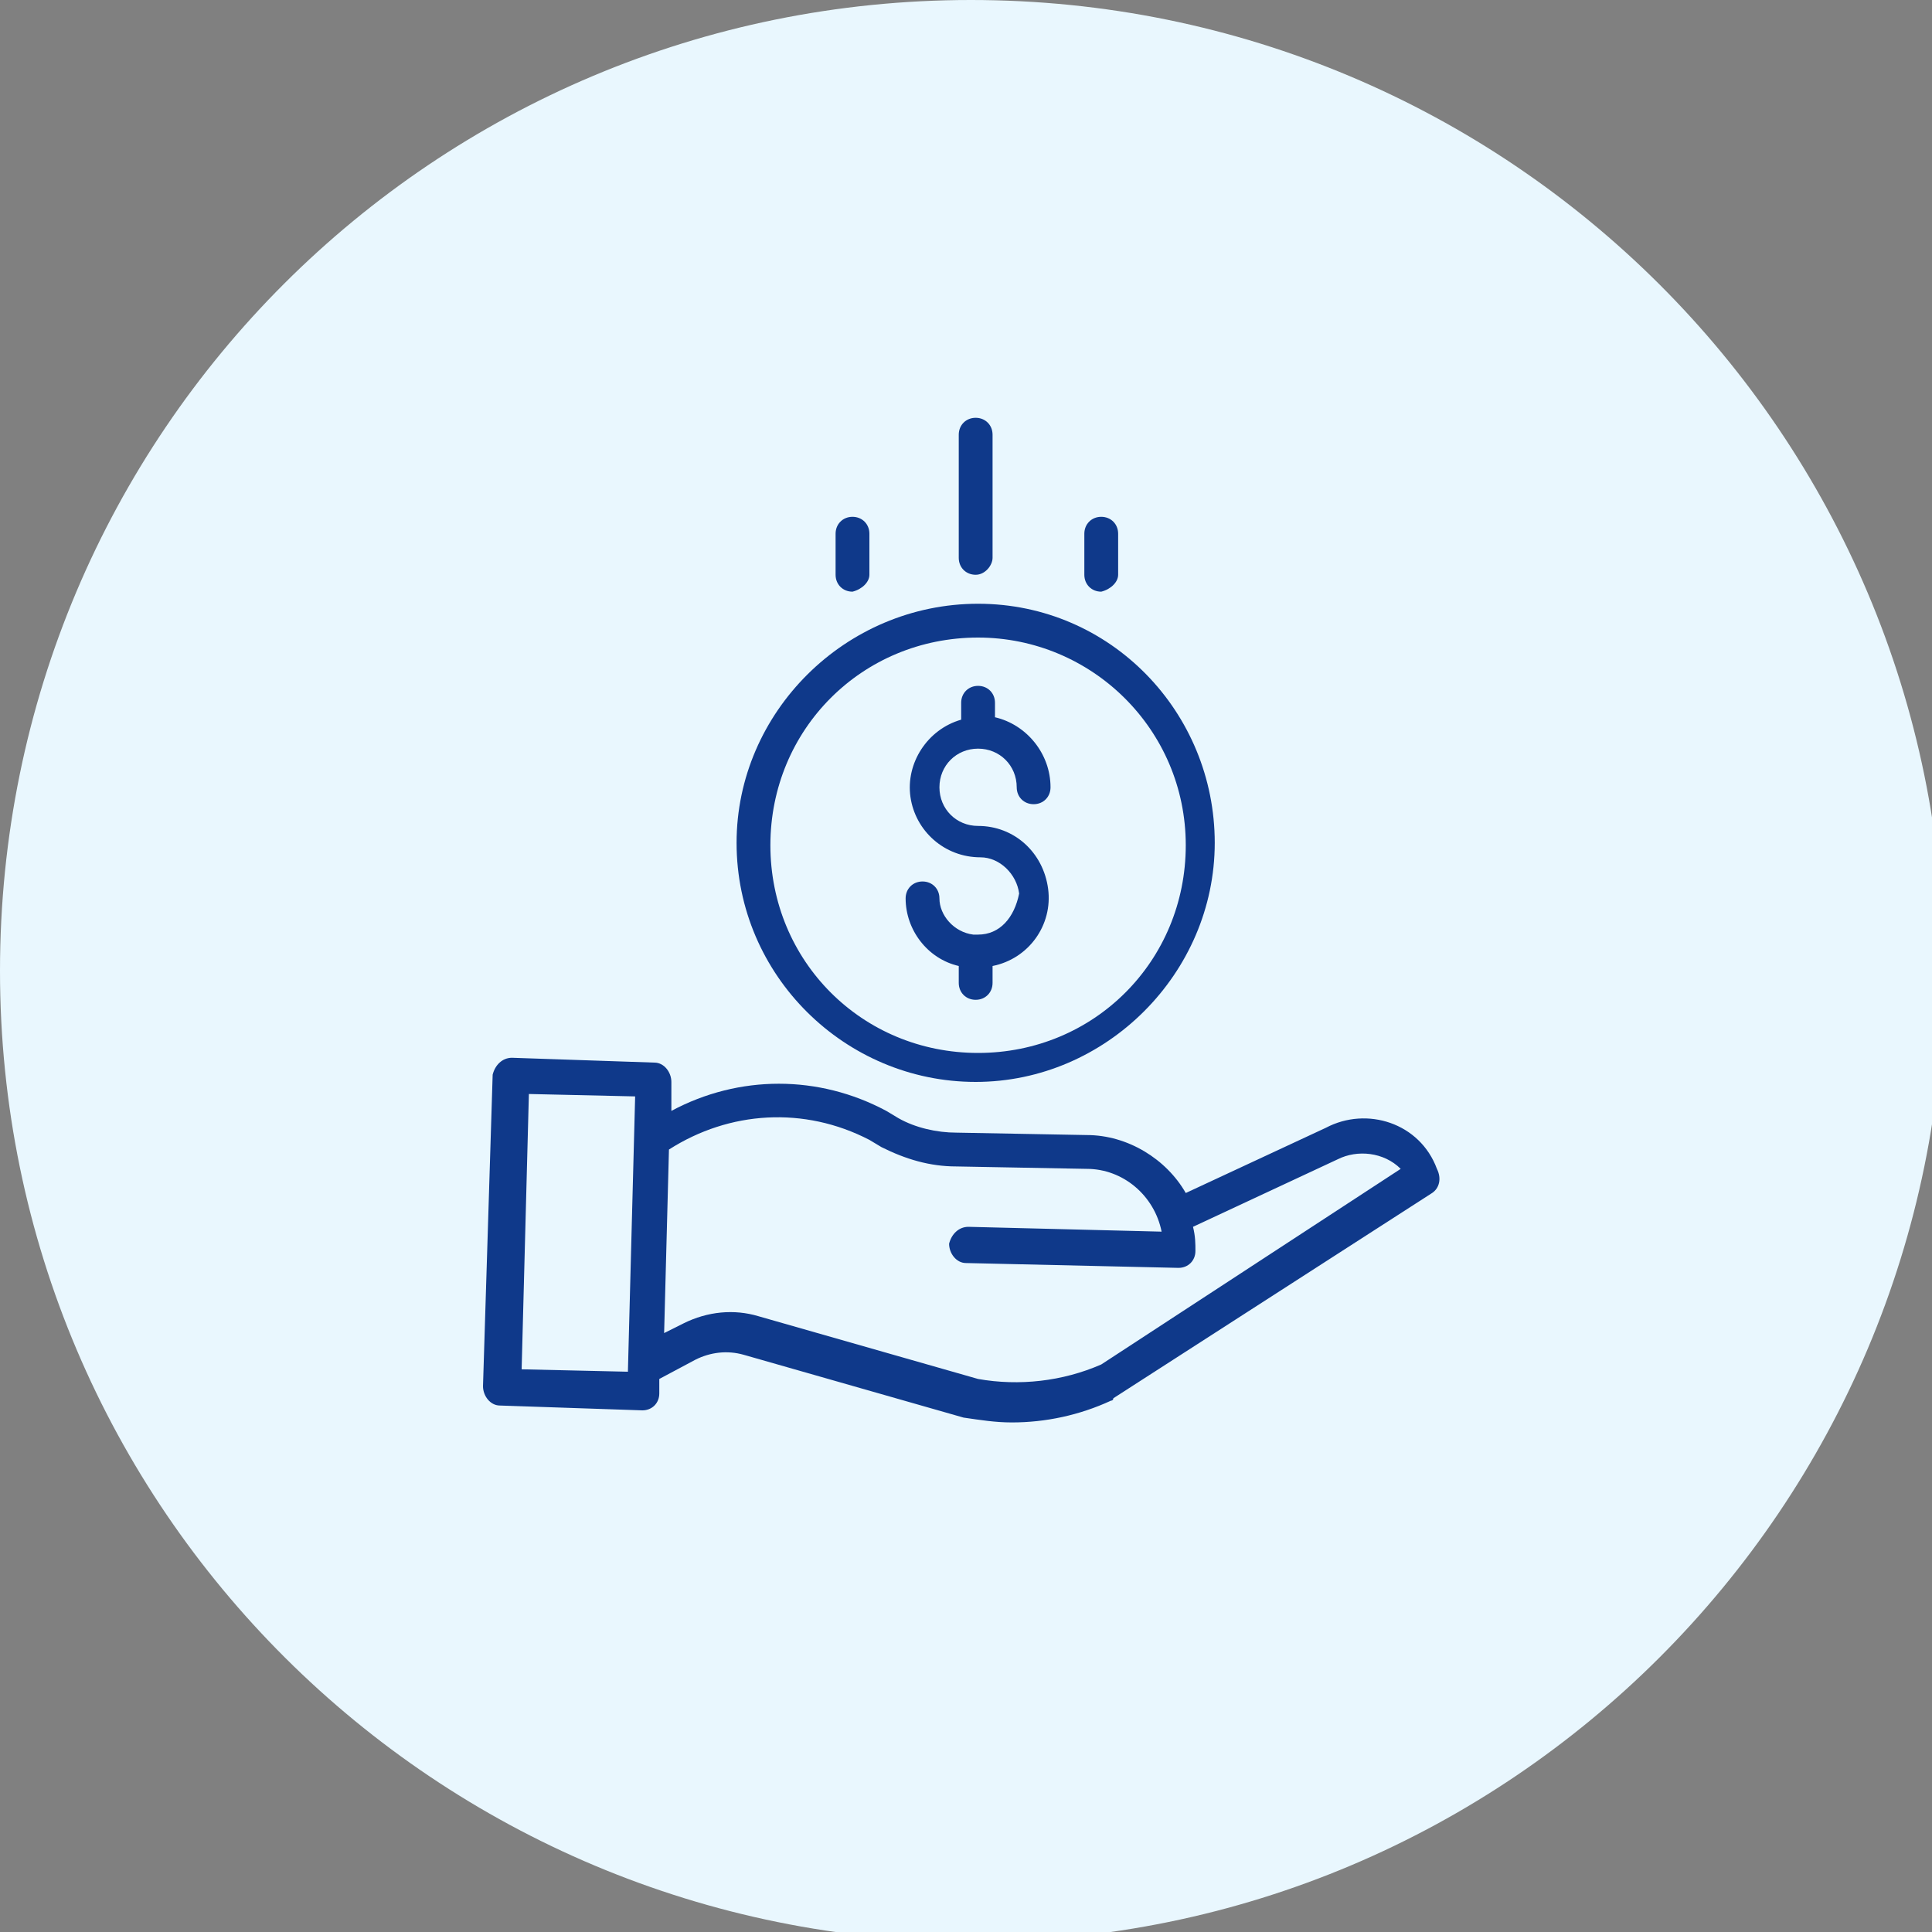
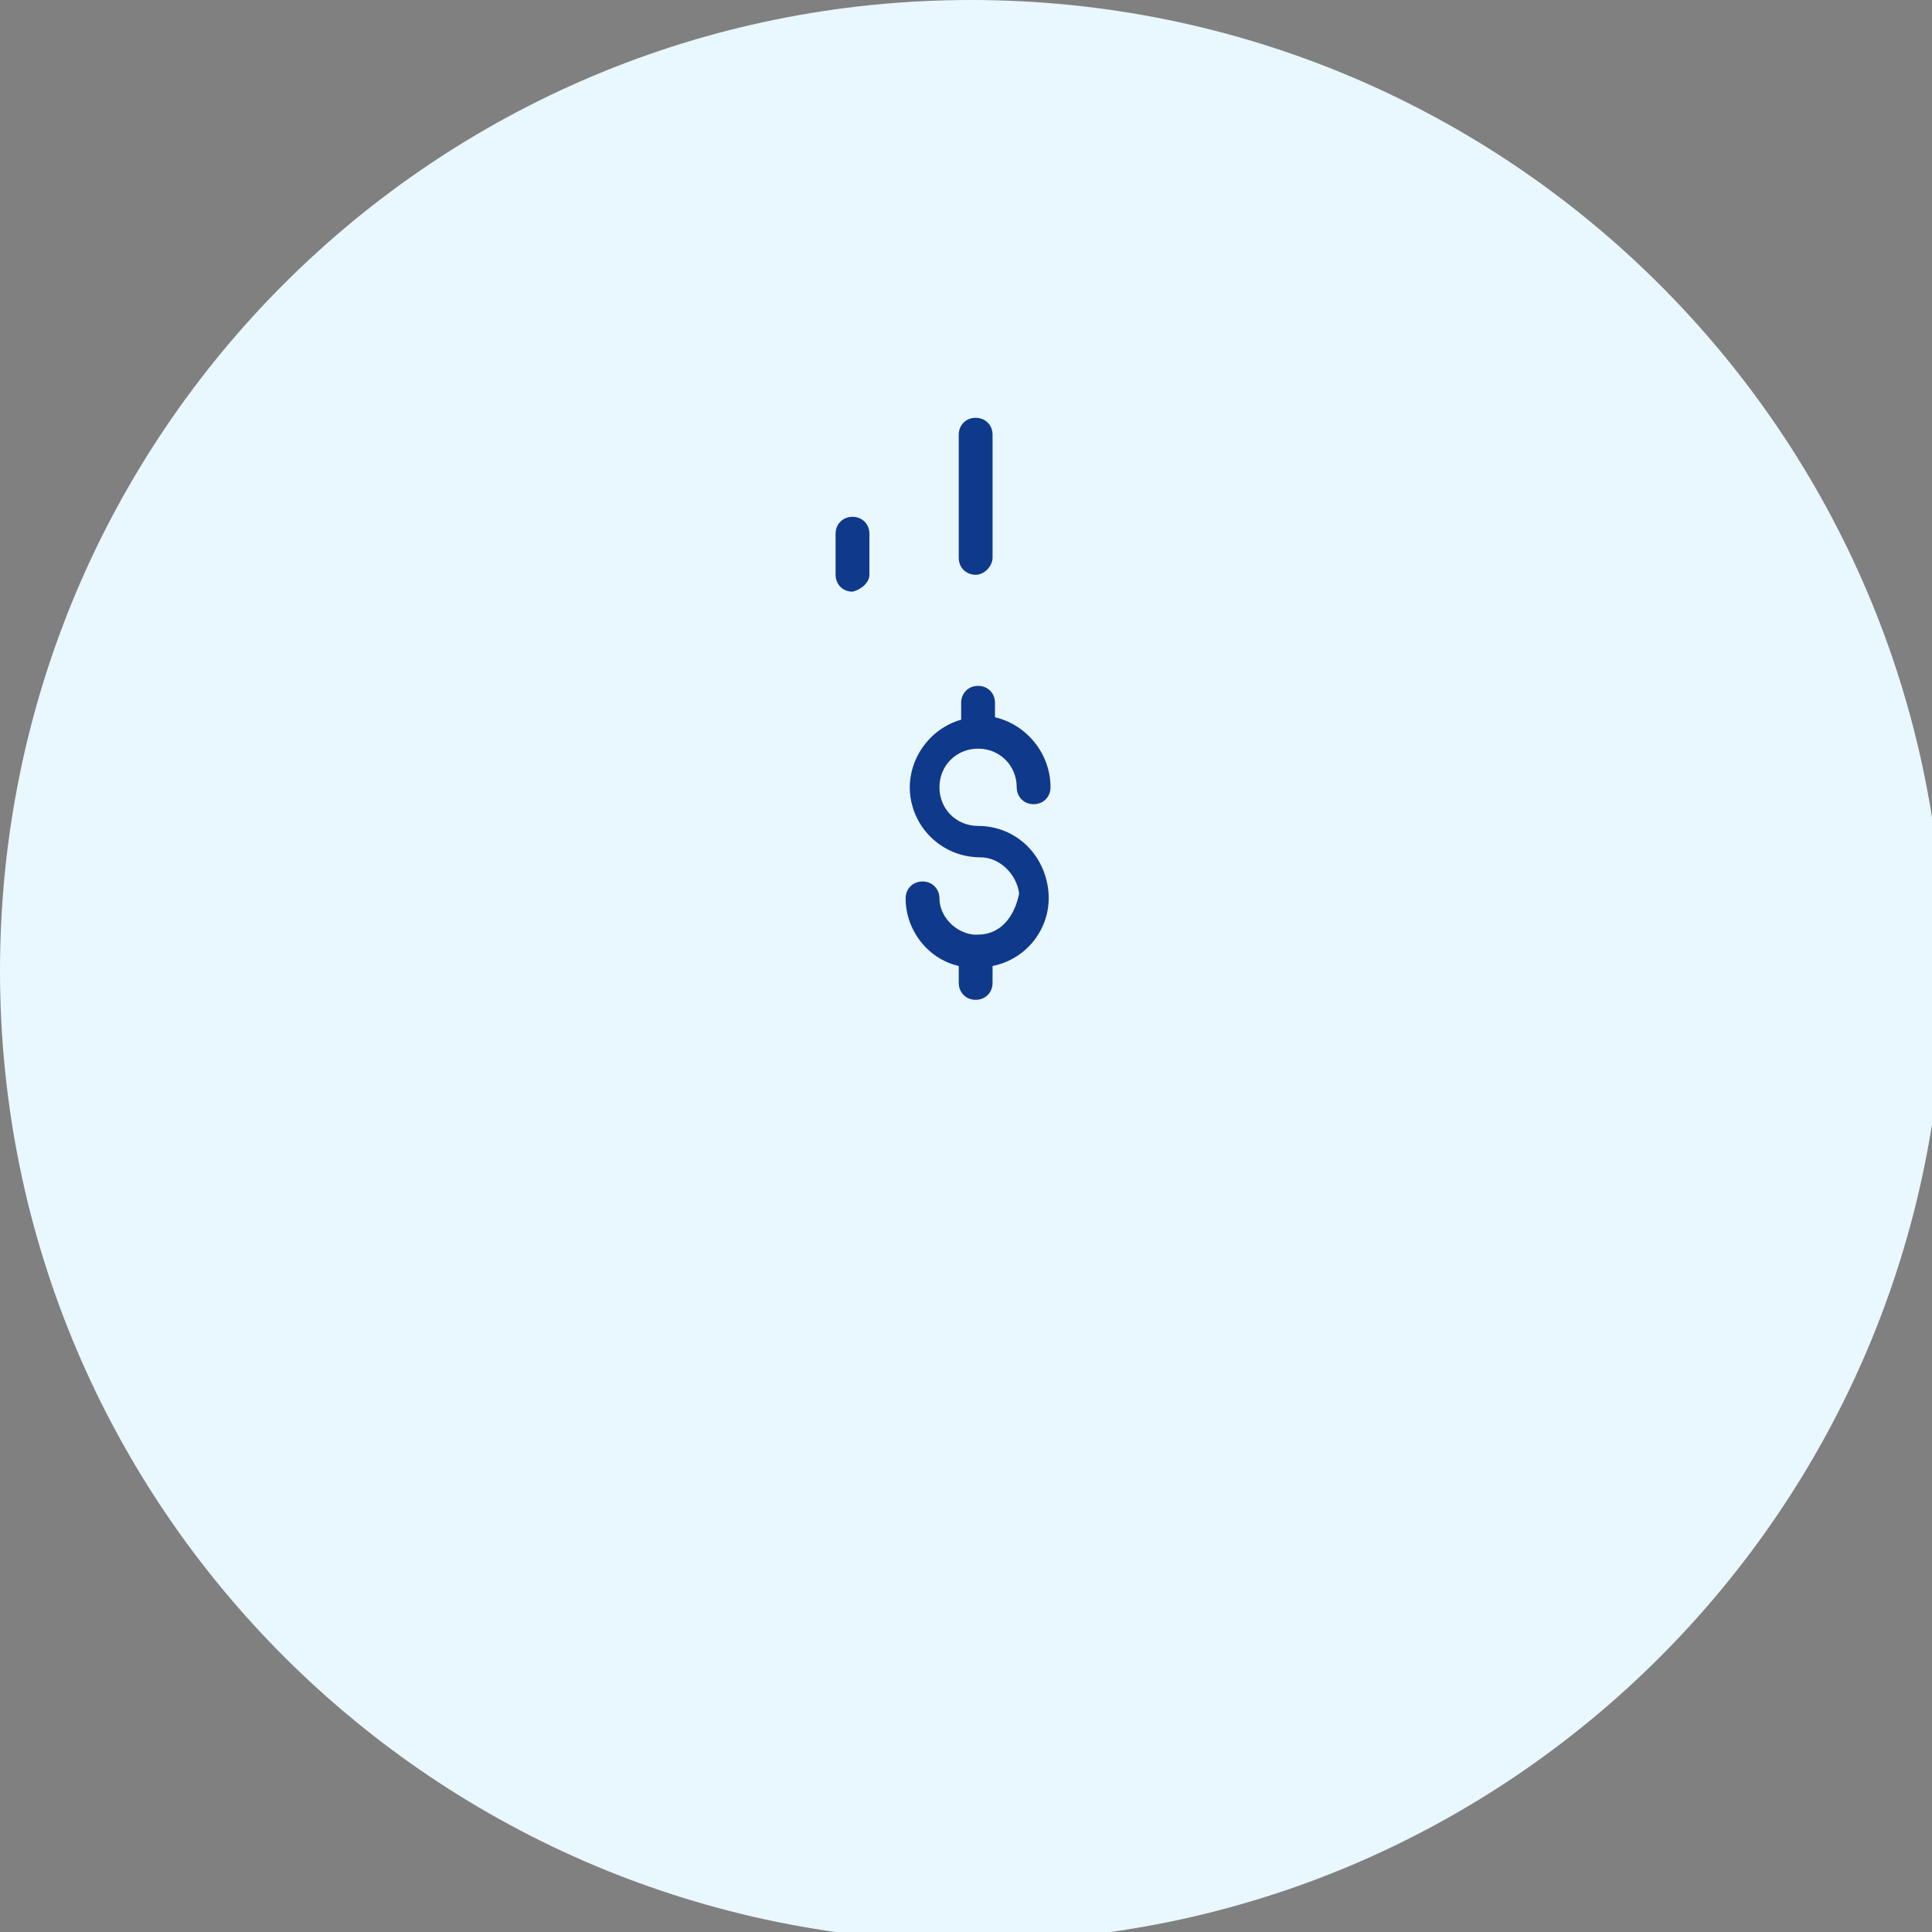
<svg xmlns="http://www.w3.org/2000/svg" xmlns:xlink="http://www.w3.org/1999/xlink" version="1.1" id="Layer_1" x="0px" y="0px" viewBox="0 0 80 80" style="enable-background:new 0 0 80 80;" xml:space="preserve">
  <rect x="0" y="0" width="80" height="80" fill="#808080" stroke="none" />
  <style type="text/css">
	.st0{clip-path:url(#SVGID_00000109724542046783227350000005850134879095837601_);}
	.st1{fill:#E9F7FE;}
	.st2{fill:#0F398A;}
</style>
  <g id="Group_54">
    <g>
      <defs>
        <rect id="SVGID_1_" width="80" height="80" />
      </defs>
      <clipPath id="SVGID_00000061463282140766999670000008066540074404353687_">
        <use xlink:href="#SVGID_1_" style="overflow:visible;" />
      </clipPath>
      <g style="clip-path:url(#SVGID_00000061463282140766999670000008066540074404353687_);">
        <g id="Group_68">
          <path id="Path_127" class="st1" d="M80.5,40.2c0,22.2-18,40.2-40.2,40.2S0,62.5,0,40.2S18,0,40.2,0c0,0,0,0,0,0h0      C62.5,0,80.5,18,80.5,40.2L80.5,40.2L80.5,40.2" />
        </g>
      </g>
    </g>
  </g>
  <g>
    <path class="st2" d="M40.5,38.7c-0.1,0-0.2,0-0.2,0c-0.8-0.1-1.4-0.8-1.4-1.5c0-0.4-0.3-0.7-0.7-0.7c-0.4,0-0.7,0.3-0.7,0.7   c0,1.3,0.9,2.5,2.2,2.8v0.7c0,0.4,0.3,0.7,0.7,0.7c0.4,0,0.7-0.3,0.7-0.7V40c1.5-0.3,2.5-1.7,2.3-3.2c-0.2-1.5-1.4-2.6-2.9-2.6   c-0.9,0-1.6-0.7-1.6-1.6s0.7-1.6,1.6-1.6c0.9,0,1.6,0.7,1.6,1.6c0,0.4,0.3,0.7,0.7,0.7s0.7-0.3,0.7-0.7c0-1.4-1-2.6-2.3-2.9v-0.6   c0-0.4-0.3-0.7-0.7-0.7c-0.4,0-0.7,0.3-0.7,0.7v0.7c-1.4,0.4-2.3,1.8-2.1,3.2s1.4,2.5,2.9,2.5c0.8,0,1.5,0.7,1.6,1.5   C42,38,41.4,38.7,40.5,38.7z" />
-     <path class="st2" d="M30.5,34.9c0,5.5,4.5,9.9,9.9,9.9s9.9-4.5,9.9-9.9S46,25,40.5,25C35,25,30.5,29.5,30.5,34.9z M40.5,26.4   c4.7,0,8.6,3.8,8.6,8.6s-3.8,8.6-8.6,8.6s-8.6-3.8-8.6-8.6C31.9,30.2,35.7,26.4,40.5,26.4z" />
-     <path class="st2" d="M54.9,46.7l-5.8,2.7C48.3,48,46.7,47,45,47l-5.4-0.1c-0.8,0-1.7-0.2-2.4-0.6l-0.5-0.3c-2.8-1.5-6.1-1.5-8.9,0   l0-1.2c0-0.4-0.3-0.8-0.7-0.8l-5.9-0.2c-0.4,0-0.7,0.3-0.8,0.7l-0.4,12.9c0,0.4,0.3,0.8,0.7,0.8l5.9,0.2h0c0.4,0,0.7-0.3,0.7-0.7   l0-0.6l1.5-0.8c0.6-0.3,1.3-0.4,2-0.2l9.1,2.6c0,0,0,0,0,0c0.7,0.1,1.3,0.2,2,0.2c1.4,0,2.8-0.3,4.1-0.9c0,0,0.1,0,0.1-0.1   l13.2-8.5c0.3-0.2,0.4-0.6,0.2-1C58.8,46.5,56.6,45.8,54.9,46.7z M21.6,56.7l0.3-11.4l4.4,0.1L26,56.8L21.6,56.7z M45.6,56.5   c-1.6,0.7-3.4,0.9-5.1,0.6l-9.1-2.6c-1-0.3-2.1-0.2-3.1,0.3l-0.8,0.4l0.2-7.6c2.5-1.6,5.6-1.8,8.3-0.4l0.5,0.3c1,0.5,2,0.8,3.1,0.8   l5.4,0.1c1.5,0,2.8,1.1,3.1,2.6l-8-0.2c-0.4,0-0.7,0.3-0.8,0.7c0,0.4,0.3,0.8,0.7,0.8l8.8,0.2h0c0.4,0,0.7-0.3,0.7-0.7   c0-0.3,0-0.6-0.1-1l6-2.8c0,0,0,0,0,0c0.8-0.4,1.9-0.3,2.6,0.4L45.6,56.5z" />
    <path class="st2" d="M41.1,23.1V18c0-0.4-0.3-0.7-0.7-0.7c-0.4,0-0.7,0.3-0.7,0.7v5.1c0,0.4,0.3,0.7,0.7,0.7   C40.8,23.8,41.1,23.4,41.1,23.1z" />
-     <path class="st2" d="M46.3,23.8v-1.7c0-0.4-0.3-0.7-0.7-0.7c-0.4,0-0.7,0.3-0.7,0.7v1.7c0,0.4,0.3,0.7,0.7,0.7   C46,24.4,46.3,24.1,46.3,23.8z" />
    <path class="st2" d="M36,23.8v-1.7c0-0.4-0.3-0.7-0.7-0.7c-0.4,0-0.7,0.3-0.7,0.7v1.7c0,0.4,0.3,0.7,0.7,0.7   C35.7,24.4,36,24.1,36,23.8z" />
  </g>
</svg>